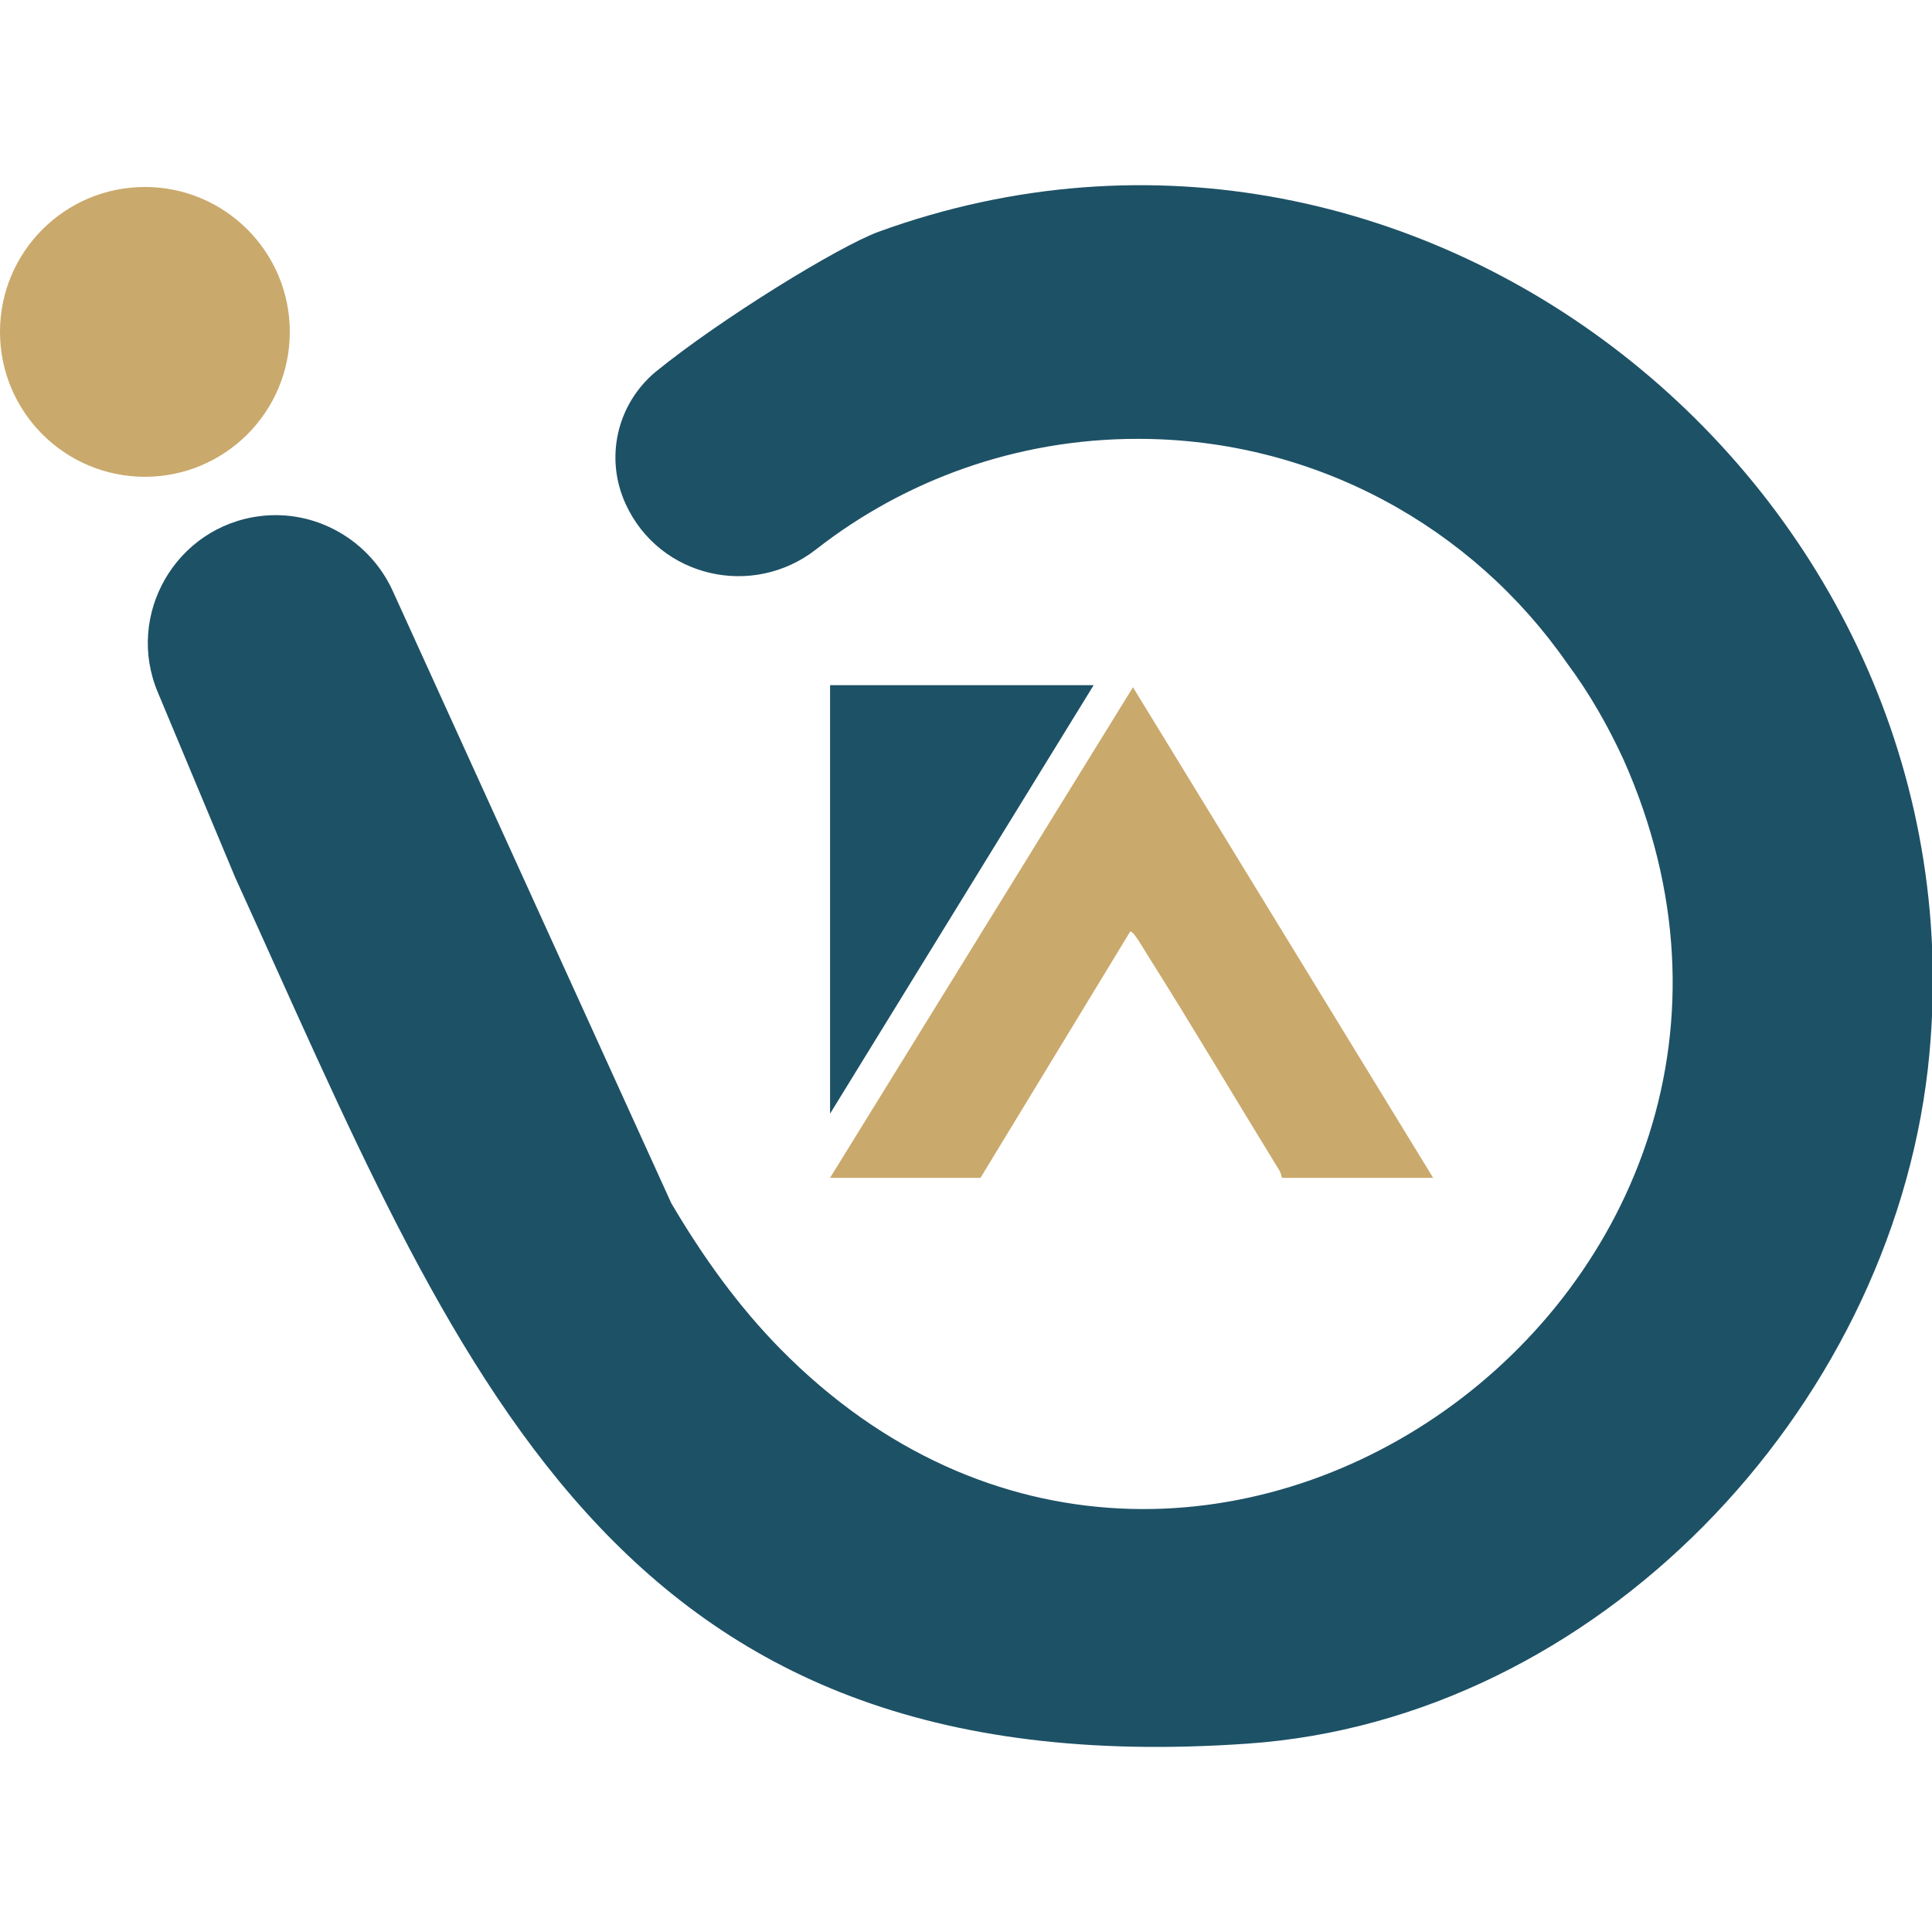
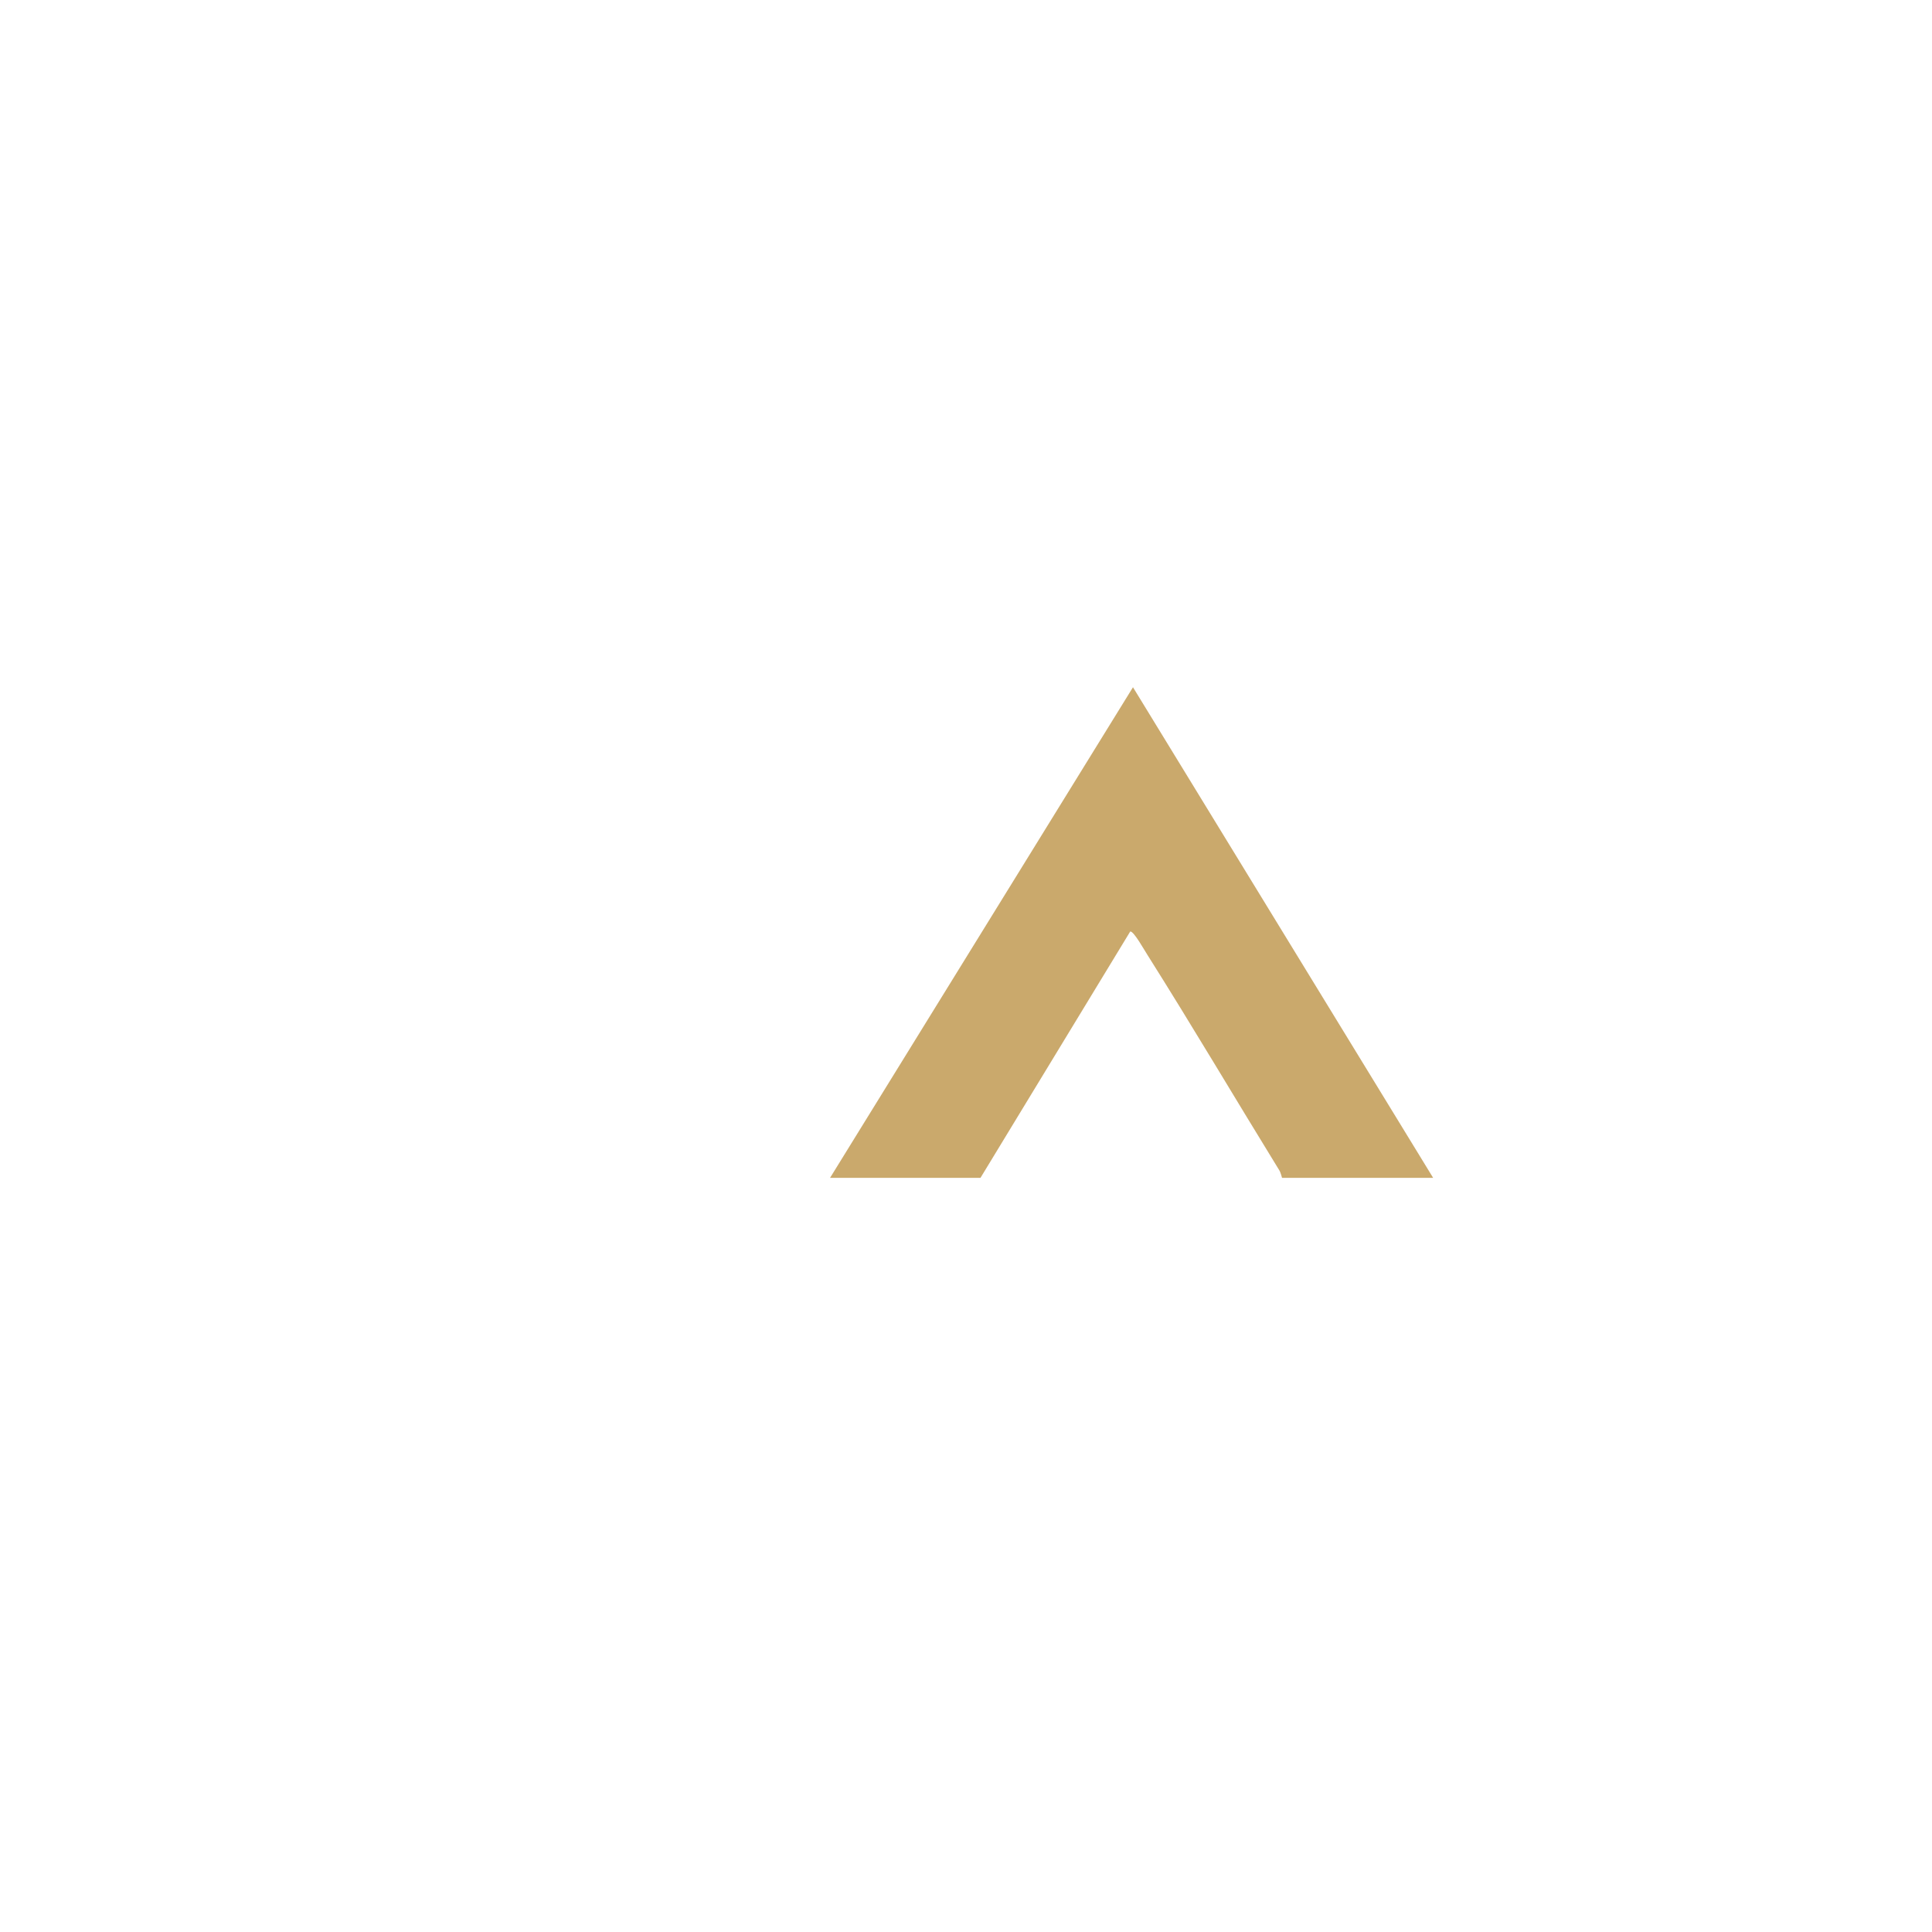
<svg xmlns="http://www.w3.org/2000/svg" id="Layer_1" version="1.1" viewBox="0 0 28 28">
  <defs>
    <style>
      .st0 {
        fill: #caa96c;
      }

      .st1 {
        fill: #1d5166;
      }
    </style>
  </defs>
  <g>
-     <circle class="st0" cx="2.1" cy="4.81" r="2.1" />
-     <path class="st1" d="M12.73,3.36c-.57.21-2.27,1.25-3.23,2.03h0c-.56.47-.74,1.25-.43,1.92h0c.49,1.06,1.84,1.37,2.76.65,1.28-1,2.9-1.6,4.66-1.6,2.57,0,4.85,1.28,6.22,3.25.32.43.59.9.82,1.4,3.41,7.66-6.22,14.63-12.22,8.54-.61-.62-1.12-1.33-1.58-2.11l-4.04-8.88c-.34-.74-1.12-1.18-1.92-1.08h0c-1.22.15-1.96,1.43-1.48,2.56l1.12,2.68c3.25,7.13,5.4,13.2,14.67,12.55,5.06-.35,9.29-4.81,9.86-9.78C28.87,7.23,20.65.48,12.73,3.36h0s0,0,0,0Z" />
-   </g>
+     </g>
  <g>
-     <path class="st0" d="M12.03,17.07l4.39-7.11,4.35,7.11h-2.19s-.02-.08-.04-.11c-.64-1.04-1.26-2.09-1.91-3.12-.04-.06-.2-.35-.25-.34l-2.17,3.57h-2.19,0Z" />
-     <polygon class="st1" points="15.85 9.93 12.03 16.14 12.03 9.93 15.85 9.93" />
+     <path class="st0" d="M12.03,17.07l4.39-7.11,4.35,7.11h-2.19s-.02-.08-.04-.11c-.64-1.04-1.26-2.09-1.91-3.12-.04-.06-.2-.35-.25-.34l-2.17,3.57h-2.19,0" />
  </g>
</svg>